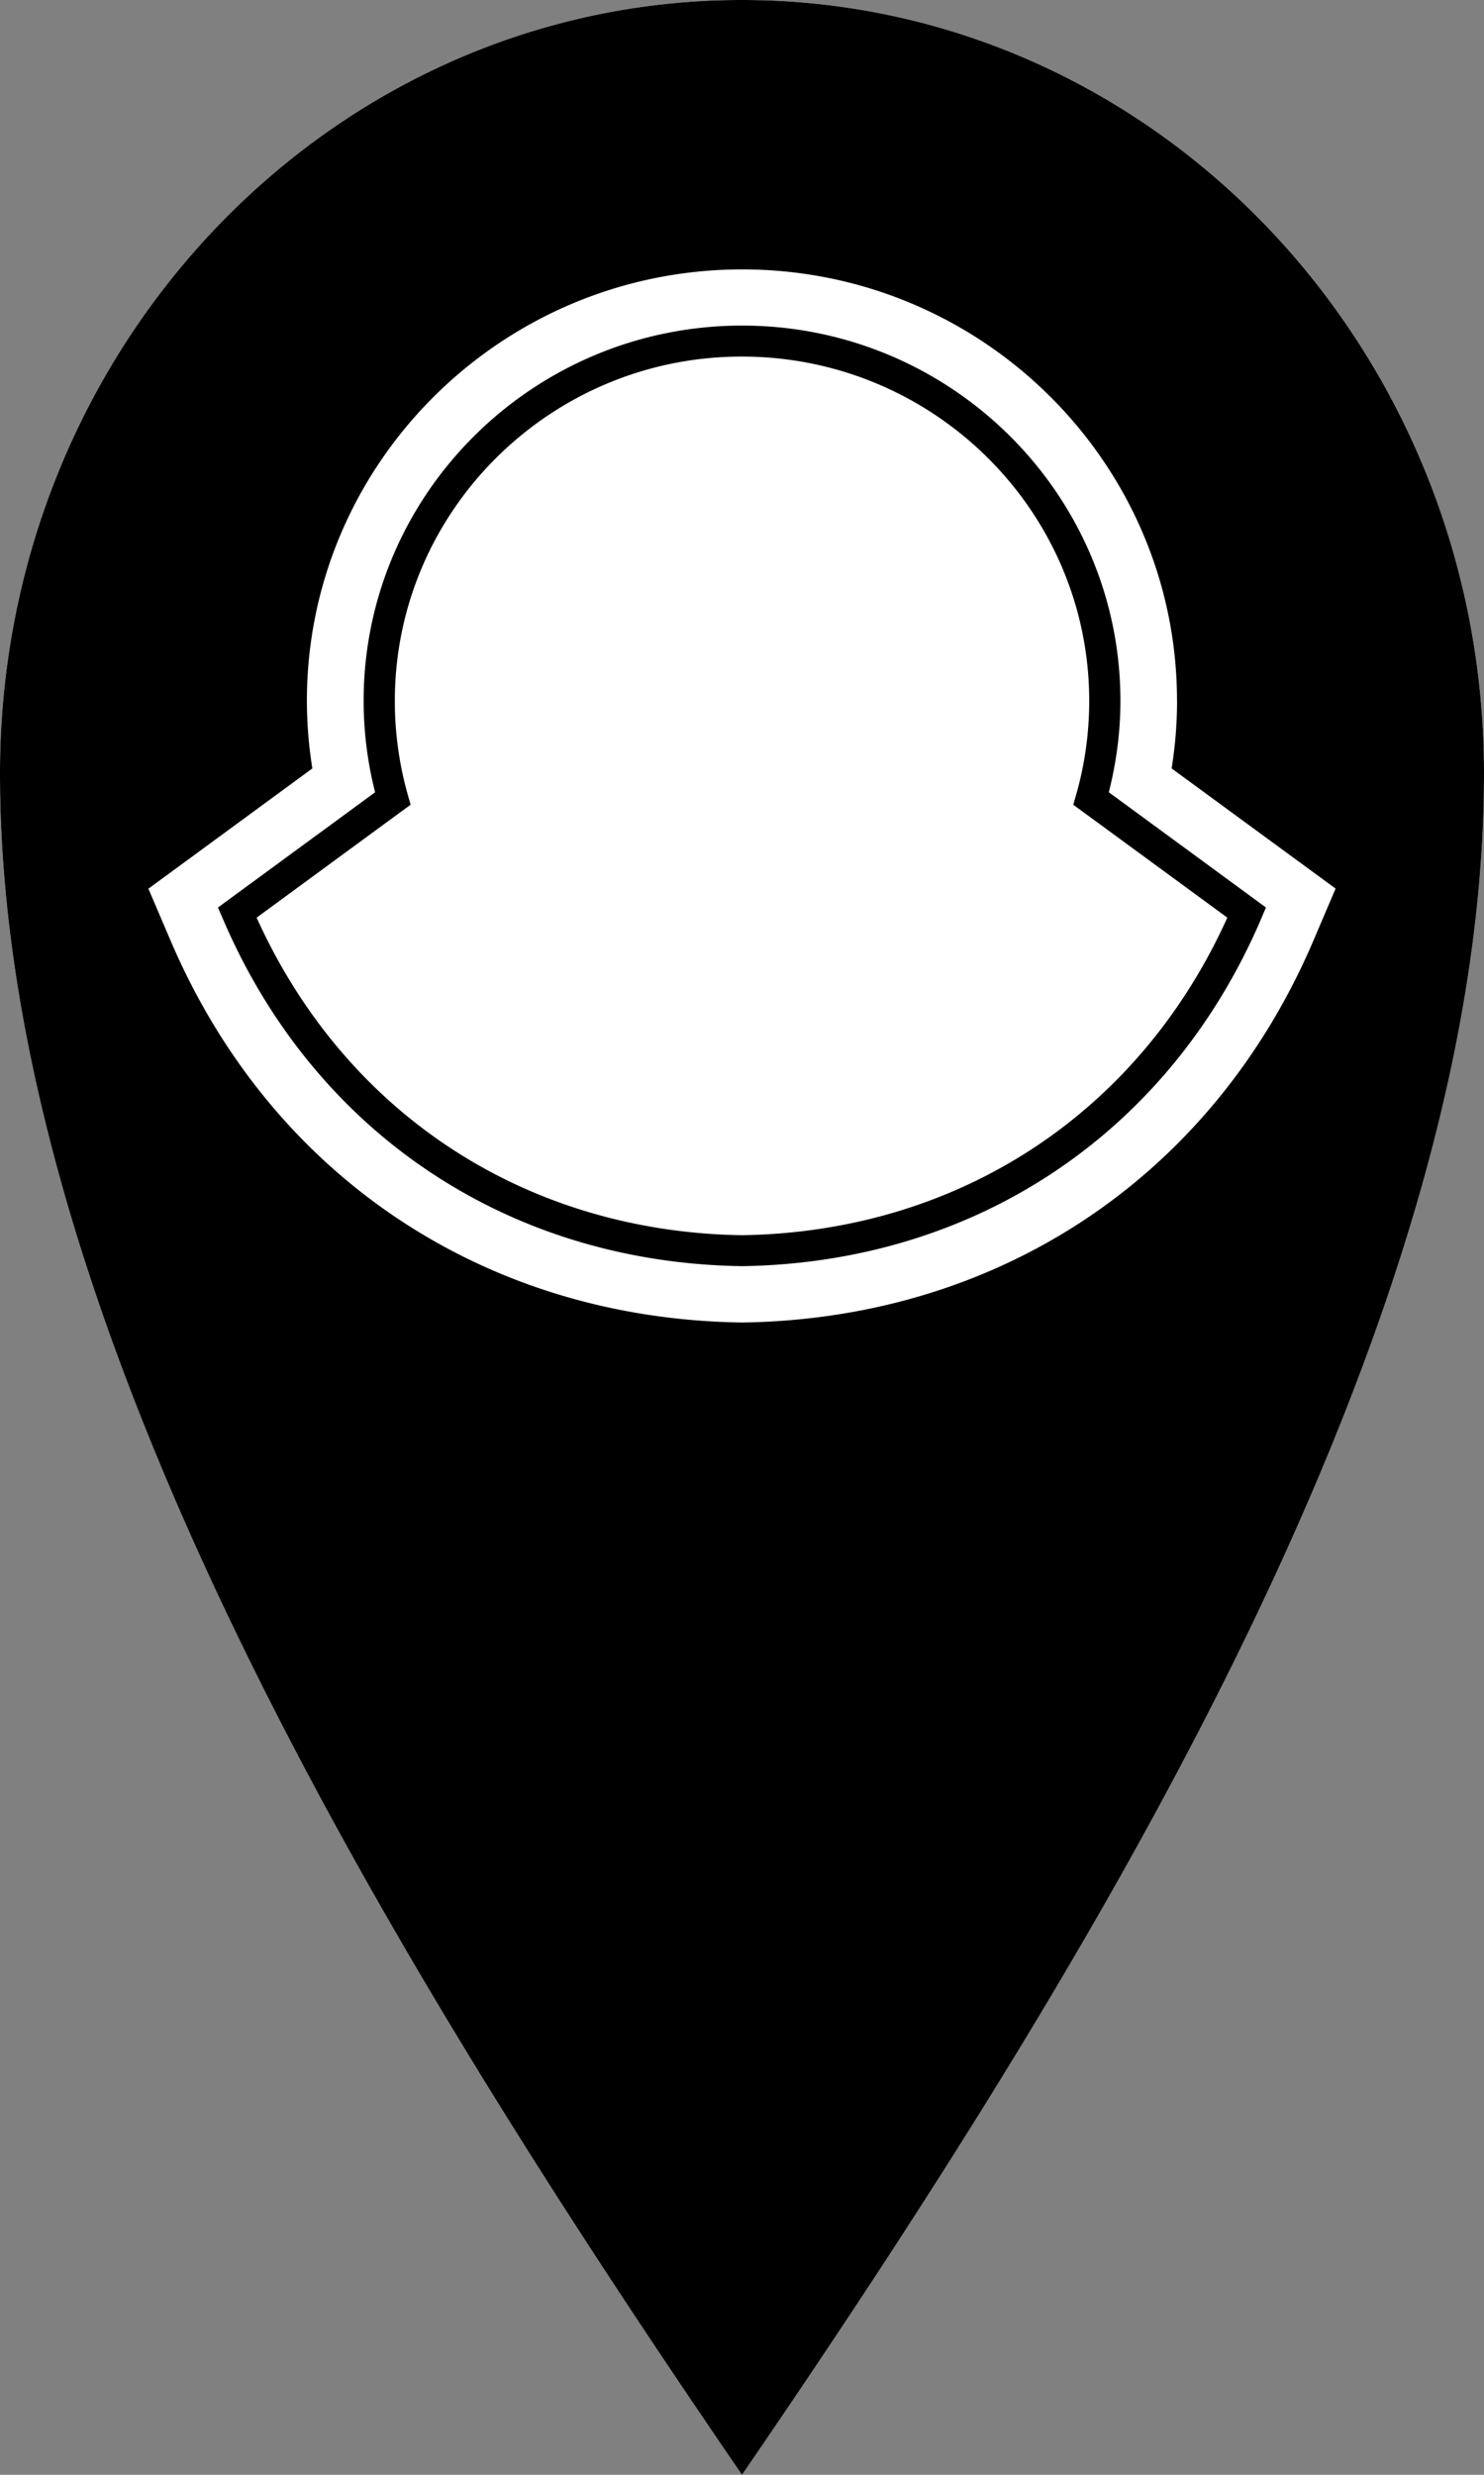
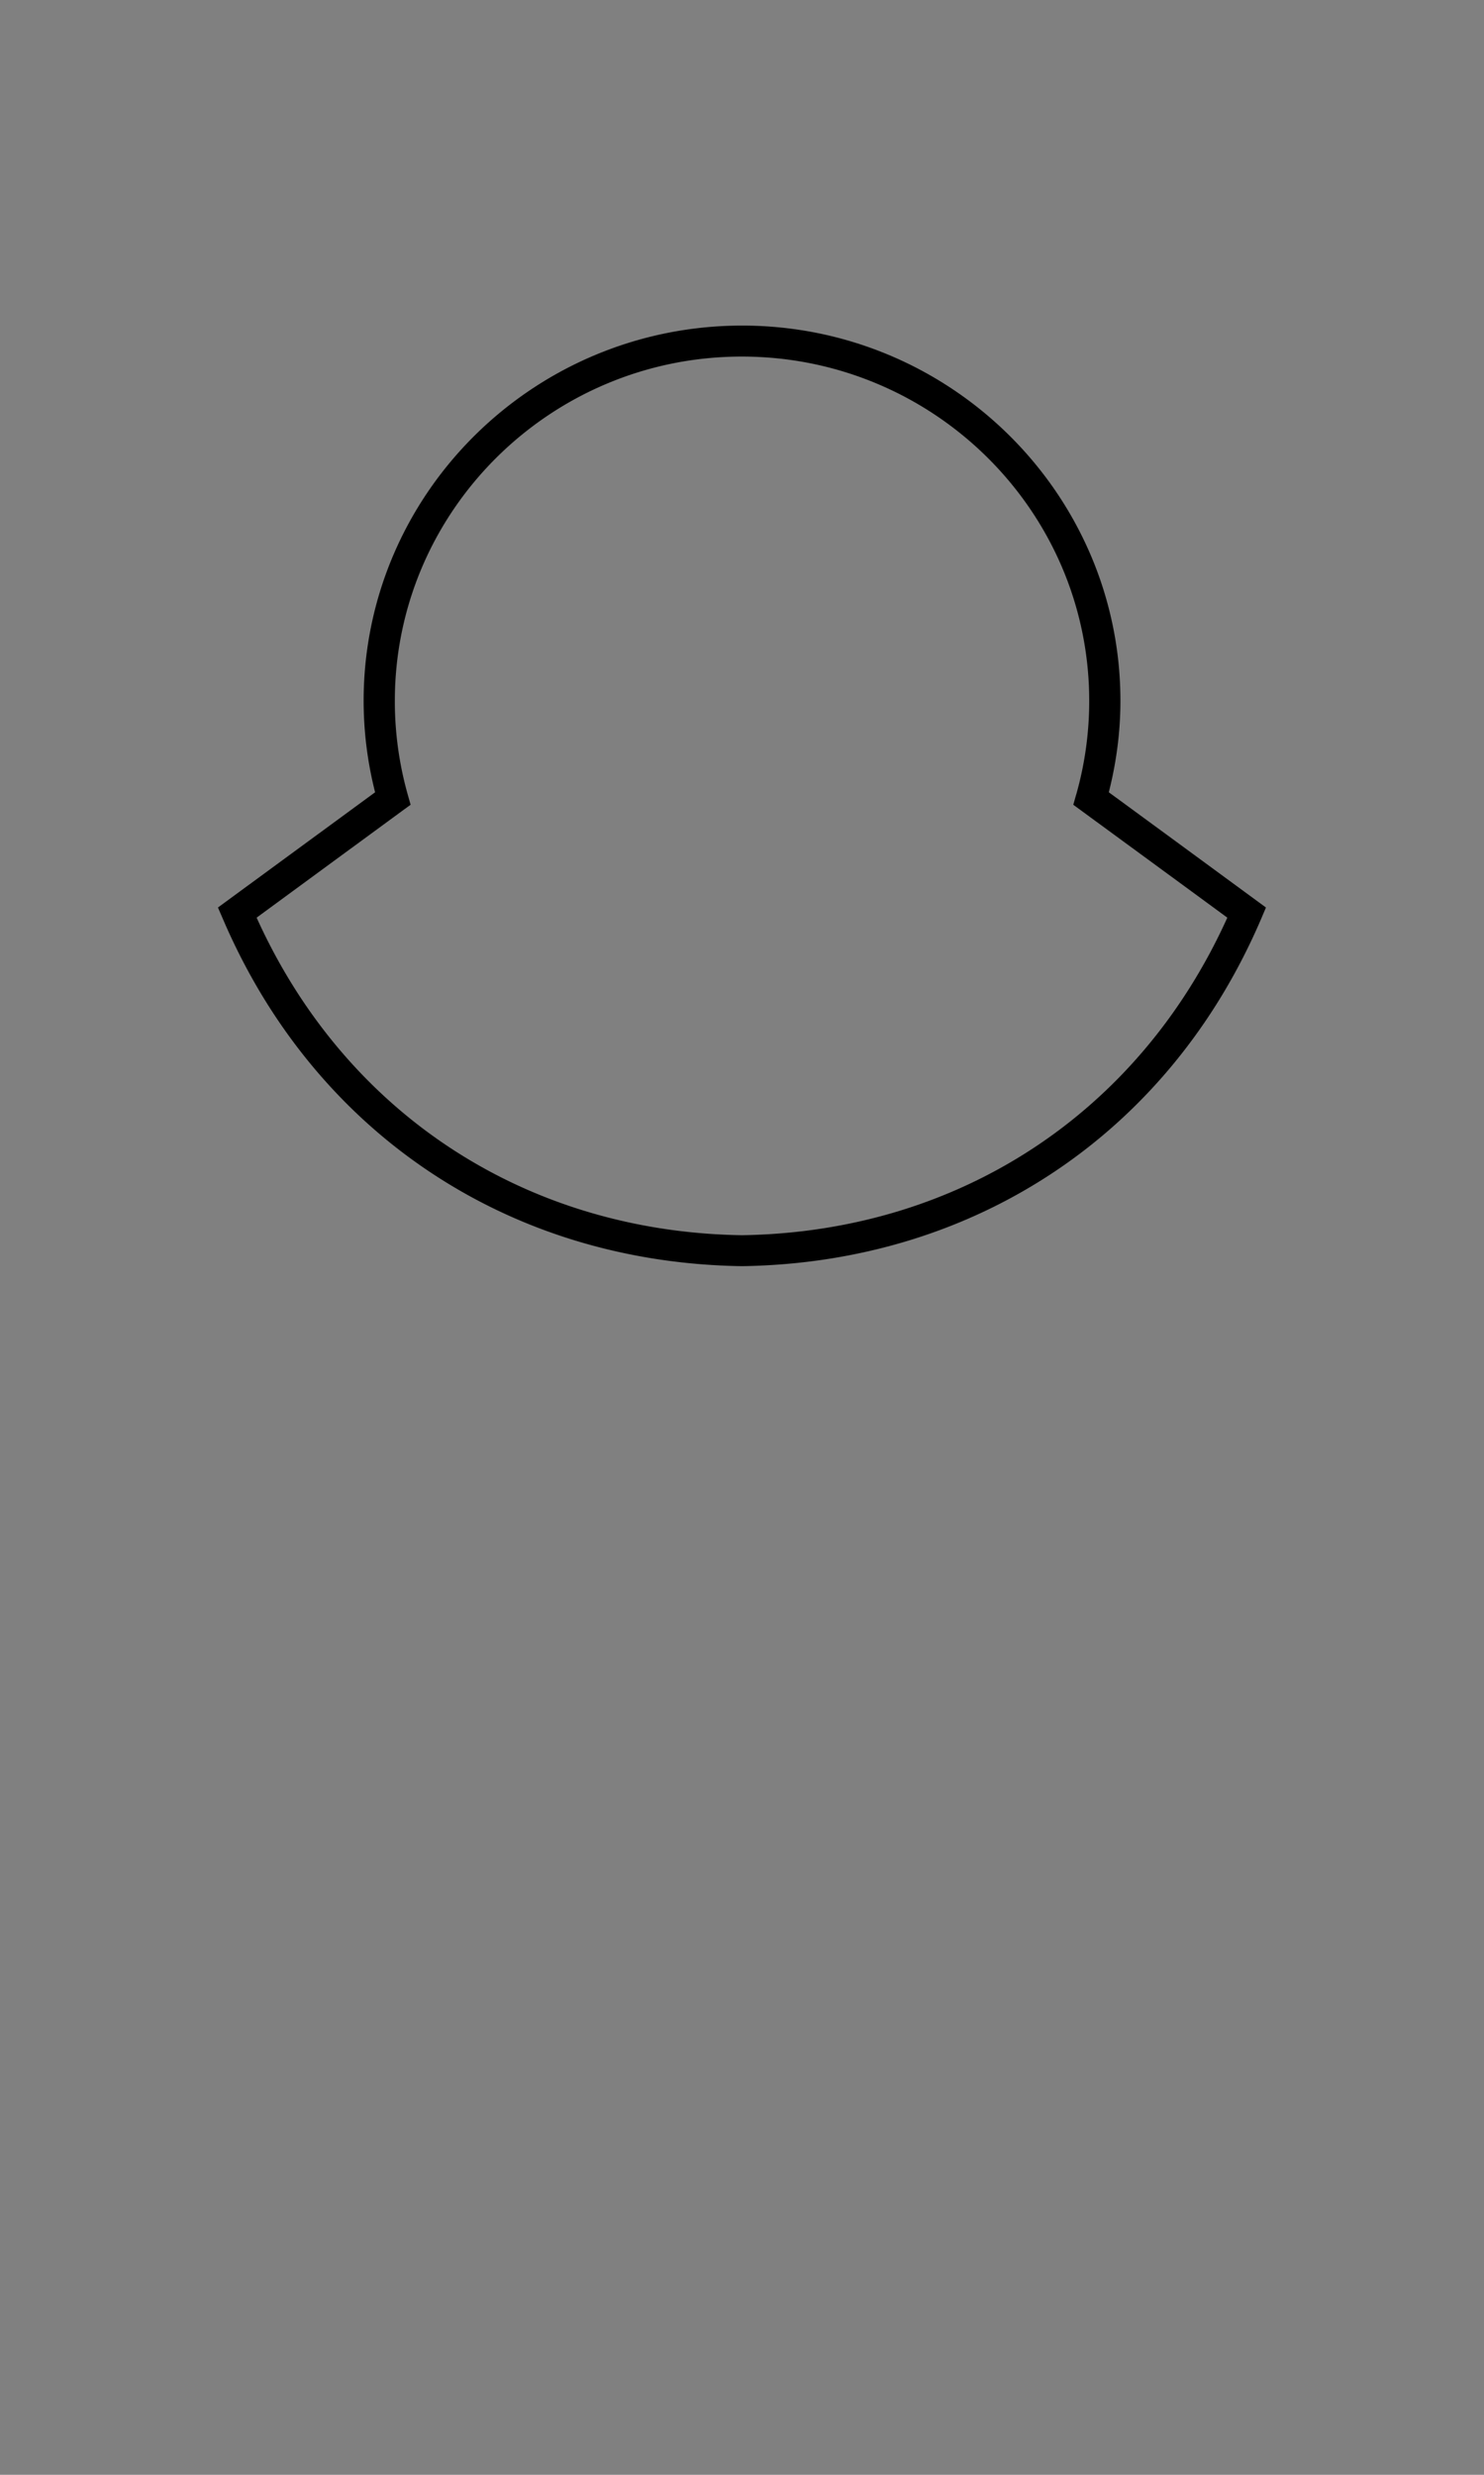
<svg xmlns="http://www.w3.org/2000/svg" width="30" height="50">
  <rect width="100%" height="100%" fill="#808080" stroke="none" />
  <g fill="none" fill-rule="evenodd">
-     <path d="M15 50c7.5-10.938 15-23.438 15-34.375C30 6.995 23.284 0 15 0 6.716 0 0 6.996 0 15.625 0 26.563 7.5 39.063 15 50z" fill="#FFF" fill-rule="nonzero" />
-     <path d="M30 15.625C30 26.563 22.5 39.063 15 50 7.5 39.062 0 26.562 0 15.625 0 6.995 6.716 0 15 0c8.284 0 15 6.996 15 15.625zm-6.205-1.465c0 .453-.037.91-.11 1.365L27 17.953l-.449 1.052c-2.031 4.75-6.34 7.633-11.526 7.714h-.05c-5.187-.081-9.495-2.964-11.526-7.714L3 17.955l3.315-2.43a8.58 8.58 0 01-.111-1.365c0-4.806 3.948-8.717 8.8-8.717 4.847 0 8.79 3.91 8.79 8.717z" fill="#000" />
    <path d="M25.496 18.561c-1.85 4.324-5.77 6.948-10.49 7.02h-.014c-4.719-.072-8.639-2.696-10.488-7.02l-.098-.226 3.177-2.328a7.521 7.521 0 01-.232-1.847c0-4.18 3.429-7.582 7.653-7.582 4.215 0 7.646 3.402 7.646 7.582 0 .626-.082 1.246-.235 1.847.304.221 3.177 2.328 3.177 2.328l-.096.226zm-3.74-2.51l-.059.208s2.754 2.016 3.114 2.281c-1.786 3.952-5.433 6.348-9.812 6.416-4.377-.068-8.025-2.464-9.811-6.416l2.938-2.154.175-.127-.059-.208a6.94 6.94 0 01-.26-1.891c0-3.836 3.145-6.956 7.014-6.956 3.876 0 7.023 3.12 7.023 6.956 0 .642-.088 1.278-.262 1.89z" fill="#000" />
  </g>
</svg>